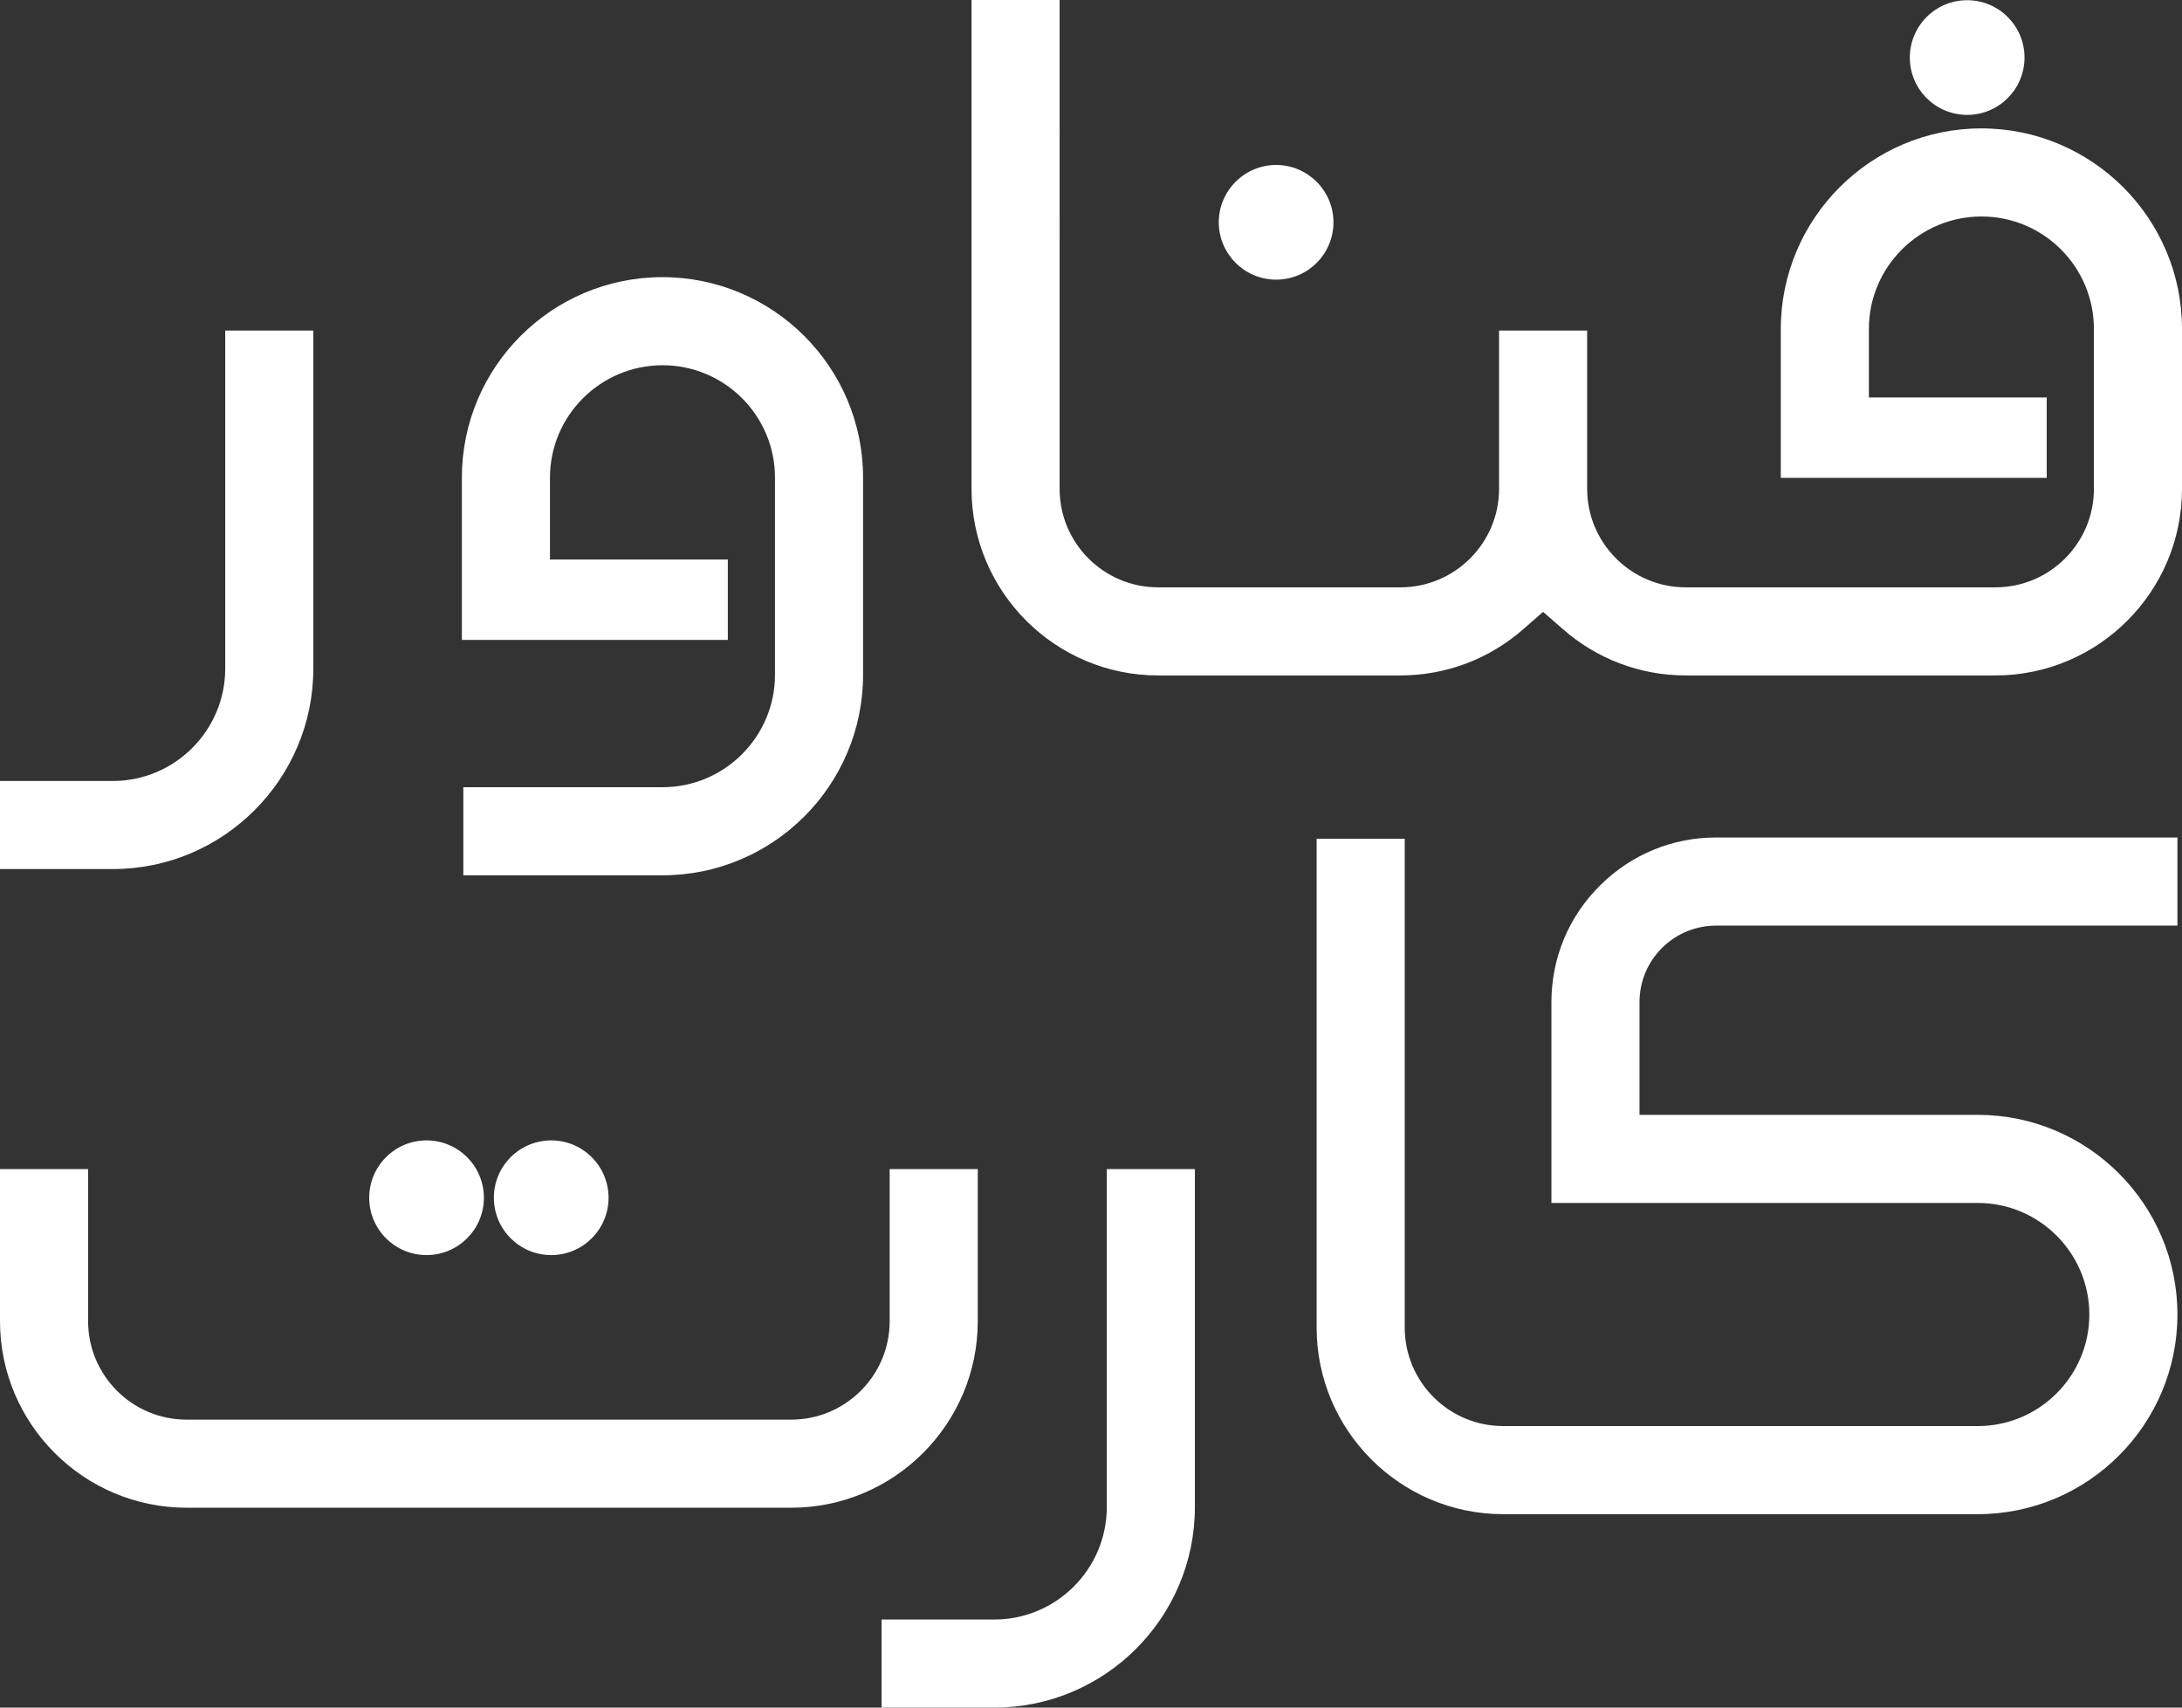
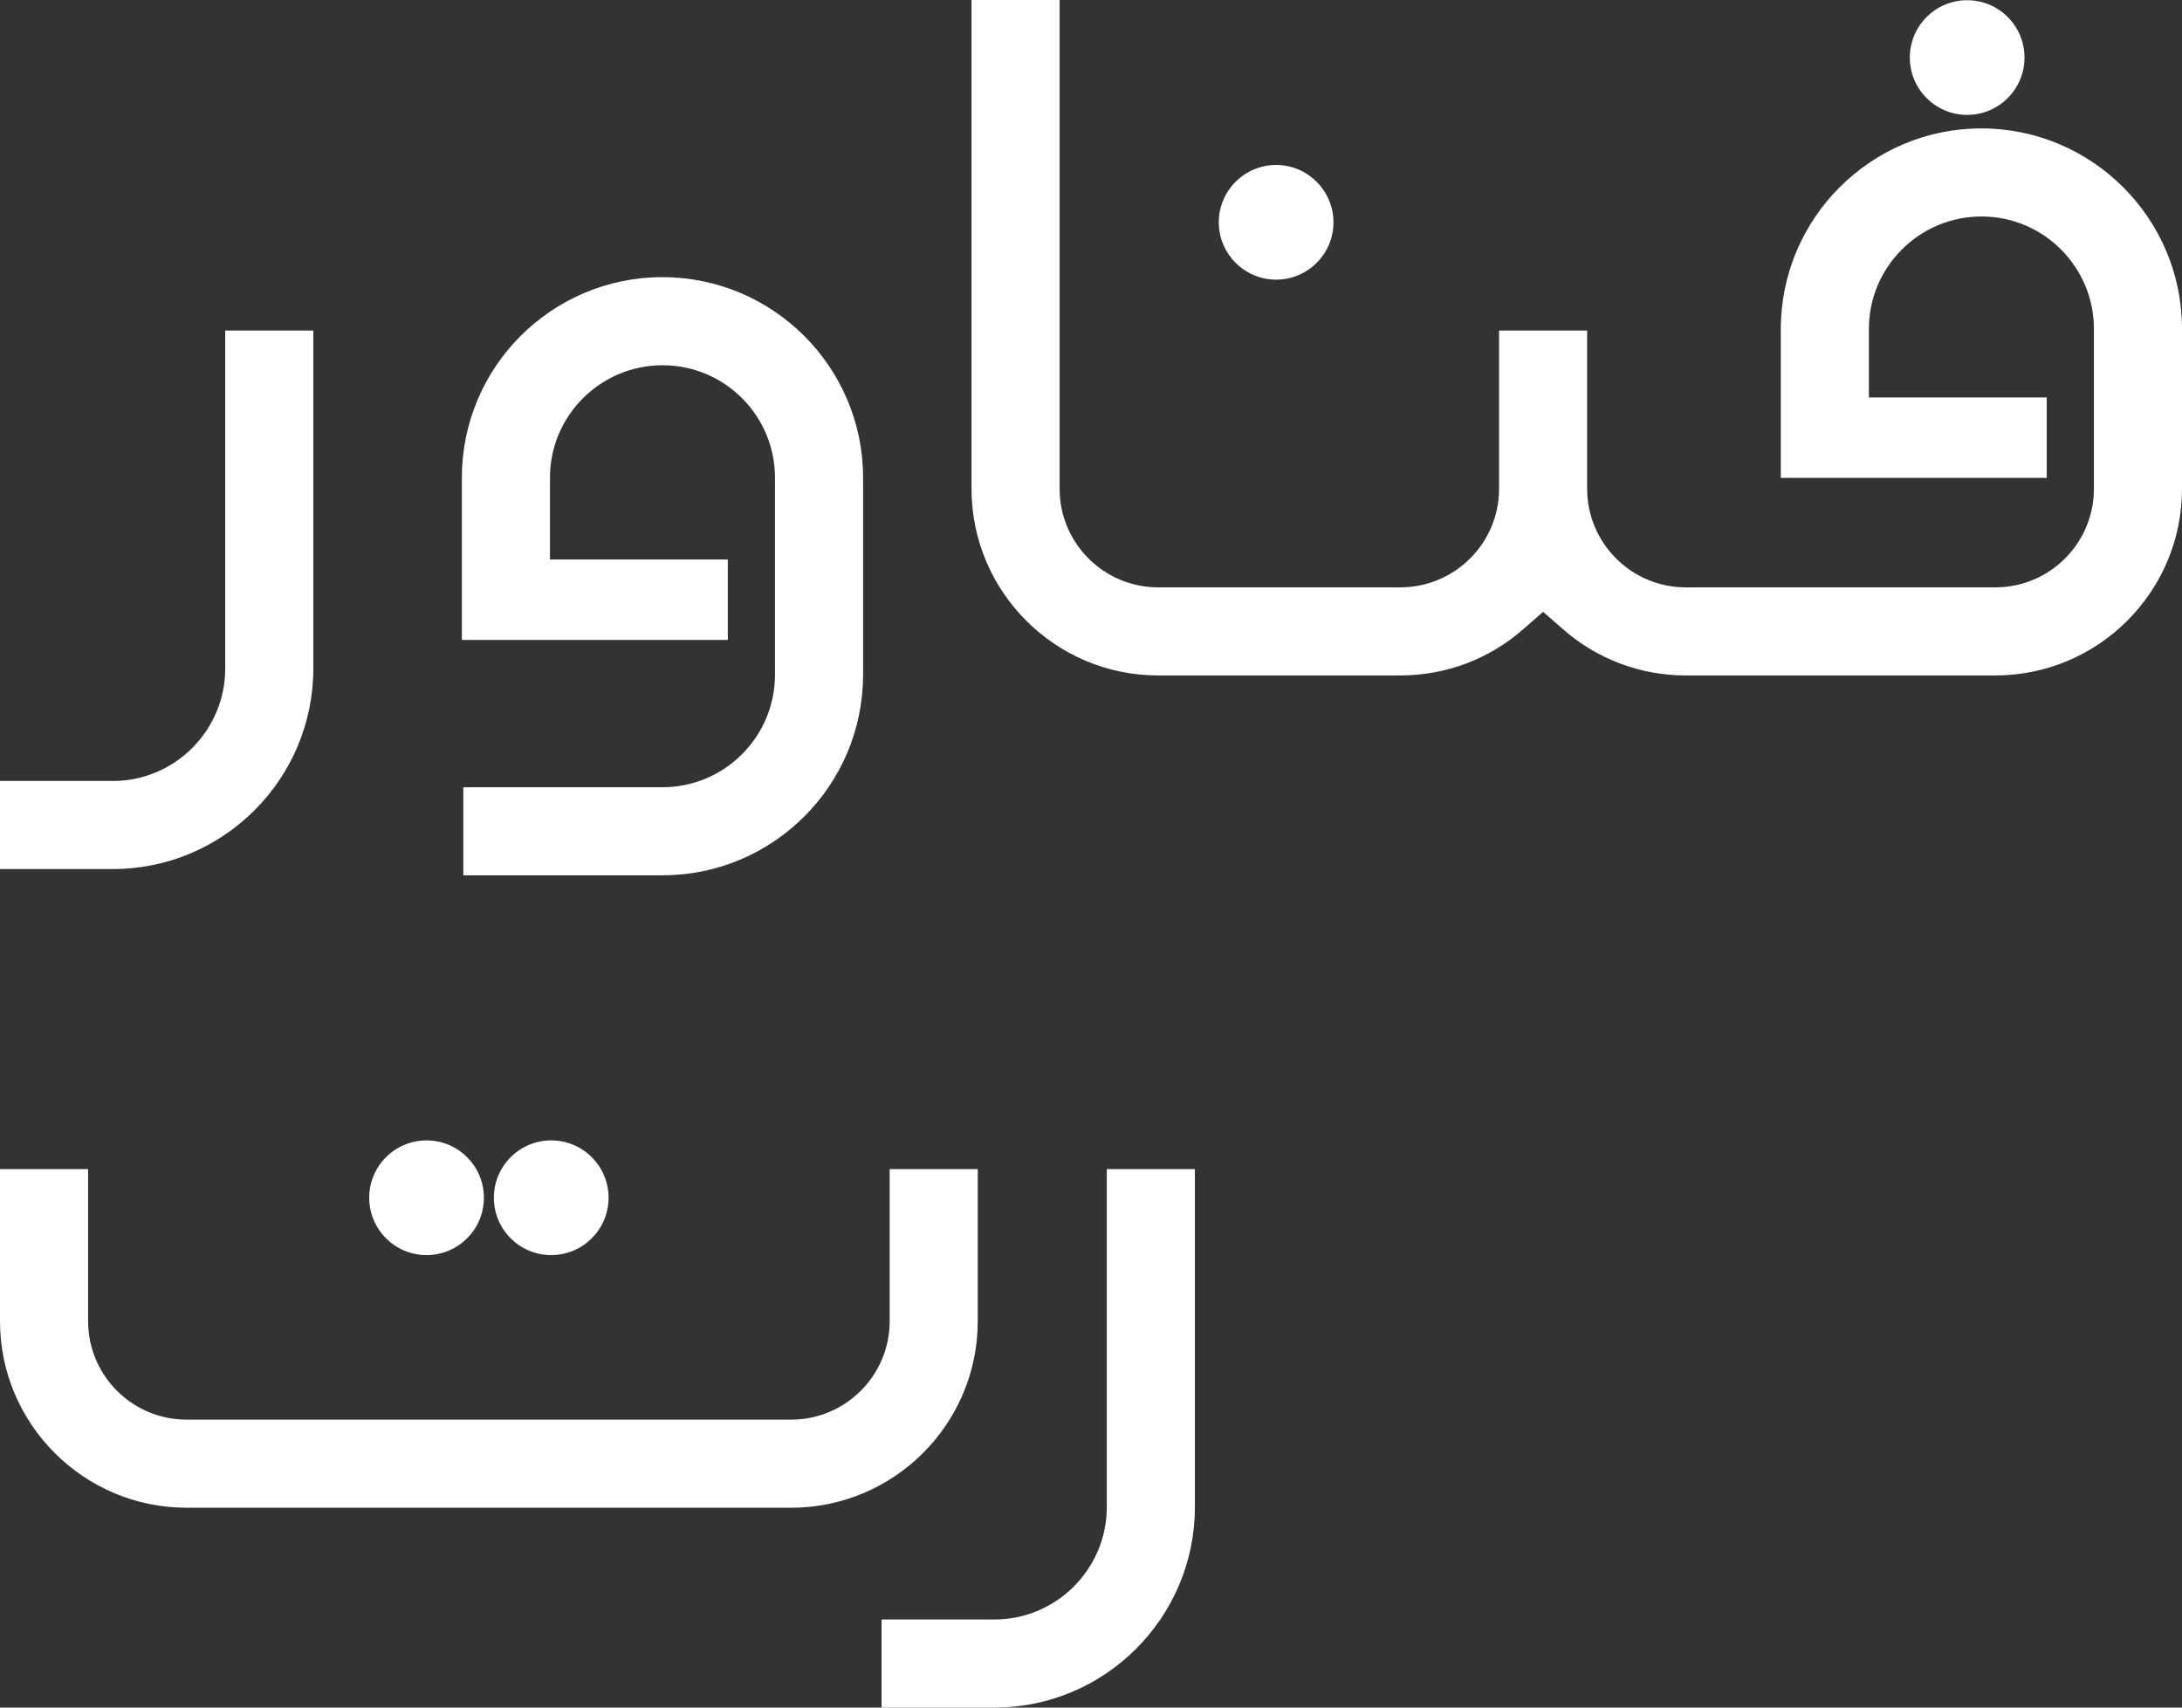
<svg xmlns="http://www.w3.org/2000/svg" id="Layer_2" data-name="Layer 2" viewBox="0 0 105.02 82.19">
  <rect x="0" y="0" width="105.02" height="82.19" fill="#333333" stroke="none" />
  <defs>
    <style>
      .cls-1 {
        fill: #fff;
      }
    </style>
  </defs>
  <g id="Layer_1-2" data-name="Layer 1">
    <g>
      <path class="cls-1" d="M35.03,26.93h-8.56v-3.94c0-2.98,2.43-5.41,5.42-5.41s5.41,2.43,5.41,5.41v9.49c0,2.98-2.43,5.41-5.41,5.41h-9.59v4.24h9.59c5.32,0,9.65-4.33,9.65-9.65v-9.49c0-5.32-4.33-9.65-9.66-9.65s-9.65,4.33-9.65,9.65v7.81h12.8v-3.87Z" />
      <path class="cls-1" d="M15.08,32.18V15.91h-4.24v16.27c0,2.98-2.43,5.41-5.41,5.41H0v4.24H5.43c5.32,0,9.65-4.33,9.65-9.65Z" />
      <path class="cls-1" d="M95.36,6.18c-5.32,0-9.65,4.34-9.65,9.66v7.16h12.8v-3.87h-8.56v-3.3c0-2.98,2.43-5.41,5.42-5.41s5.41,2.43,5.41,5.41v7.7c0,2.61-2.12,4.74-4.74,4.74h-14.91c-2.61,0-4.74-2.13-4.74-4.74v-7.62h-4.24v7.62c0,2.61-2.13,4.74-4.75,4.74h-11.66c-2.62,0-4.74-2.13-4.74-4.74V0h-4.24V23.53c0,4.95,4.03,8.98,8.98,8.98h11.66c2.19,0,4.29-.79,5.93-2.24l.94-.82,.94,.82c1.64,1.45,3.74,2.24,5.92,2.24h14.91c4.95,0,8.98-4.03,8.98-8.98v-7.7c0-5.32-4.33-9.65-9.66-9.65Z" />
      <circle class="cls-1" cx="94.68" cy="2.77" r="2.76" />
-       <path class="cls-1" d="M61.42,13.46c1.53,0,2.76-1.24,2.76-2.76s-1.24-2.76-2.76-2.76-2.76,1.24-2.76,2.76,1.24,2.76,2.76,2.76Z" />
+       <path class="cls-1" d="M61.42,13.46c1.53,0,2.76-1.24,2.76-2.76s-1.24-2.76-2.76-2.76-2.76,1.24-2.76,2.76,1.24,2.76,2.76,2.76" />
      <path class="cls-1" d="M47.06,63.59v-7.32h-4.24v7.32c0,2.62-2.13,4.74-4.74,4.74H8.98c-2.62,0-4.74-2.13-4.74-4.74v-7.32H0v7.32c0,4.95,4.03,8.98,8.98,8.98h29.1c4.95,0,8.98-4.03,8.98-8.98Z" />
      <path class="cls-1" d="M53.27,72.54c0,2.98-2.43,5.41-5.41,5.41h-5.43v4.24h5.43c5.32,0,9.65-4.33,9.65-9.65v-16.27h-4.24v16.27Z" />
-       <path class="cls-1" d="M77.04,42.59c-1.53,1.5-2.37,3.51-2.37,5.65v9.66h20.52c2.96,0,5.37,2.41,5.37,5.37s-2.41,5.37-5.37,5.37h-22.84c-2.62,0-4.74-2.13-4.74-4.74v-23.53h-4.24v23.53c0,4.95,4.03,8.98,8.98,8.98h22.84c5.3,0,9.61-4.31,9.61-9.61s-4.31-9.61-9.61-9.61h-16.28v-5.42c0-1,.39-1.93,1.1-2.63,.69-.68,1.61-1.06,2.62-1.06,0,0,22.17,0,22.17,0v-4.24h-22.21c-2.09,0-4.06,.81-5.55,2.28Z" />
      <circle class="cls-1" cx="20.53" cy="57.65" r="2.76" />
      <circle class="cls-1" cx="26.53" cy="57.65" r="2.76" />
    </g>
  </g>
</svg>